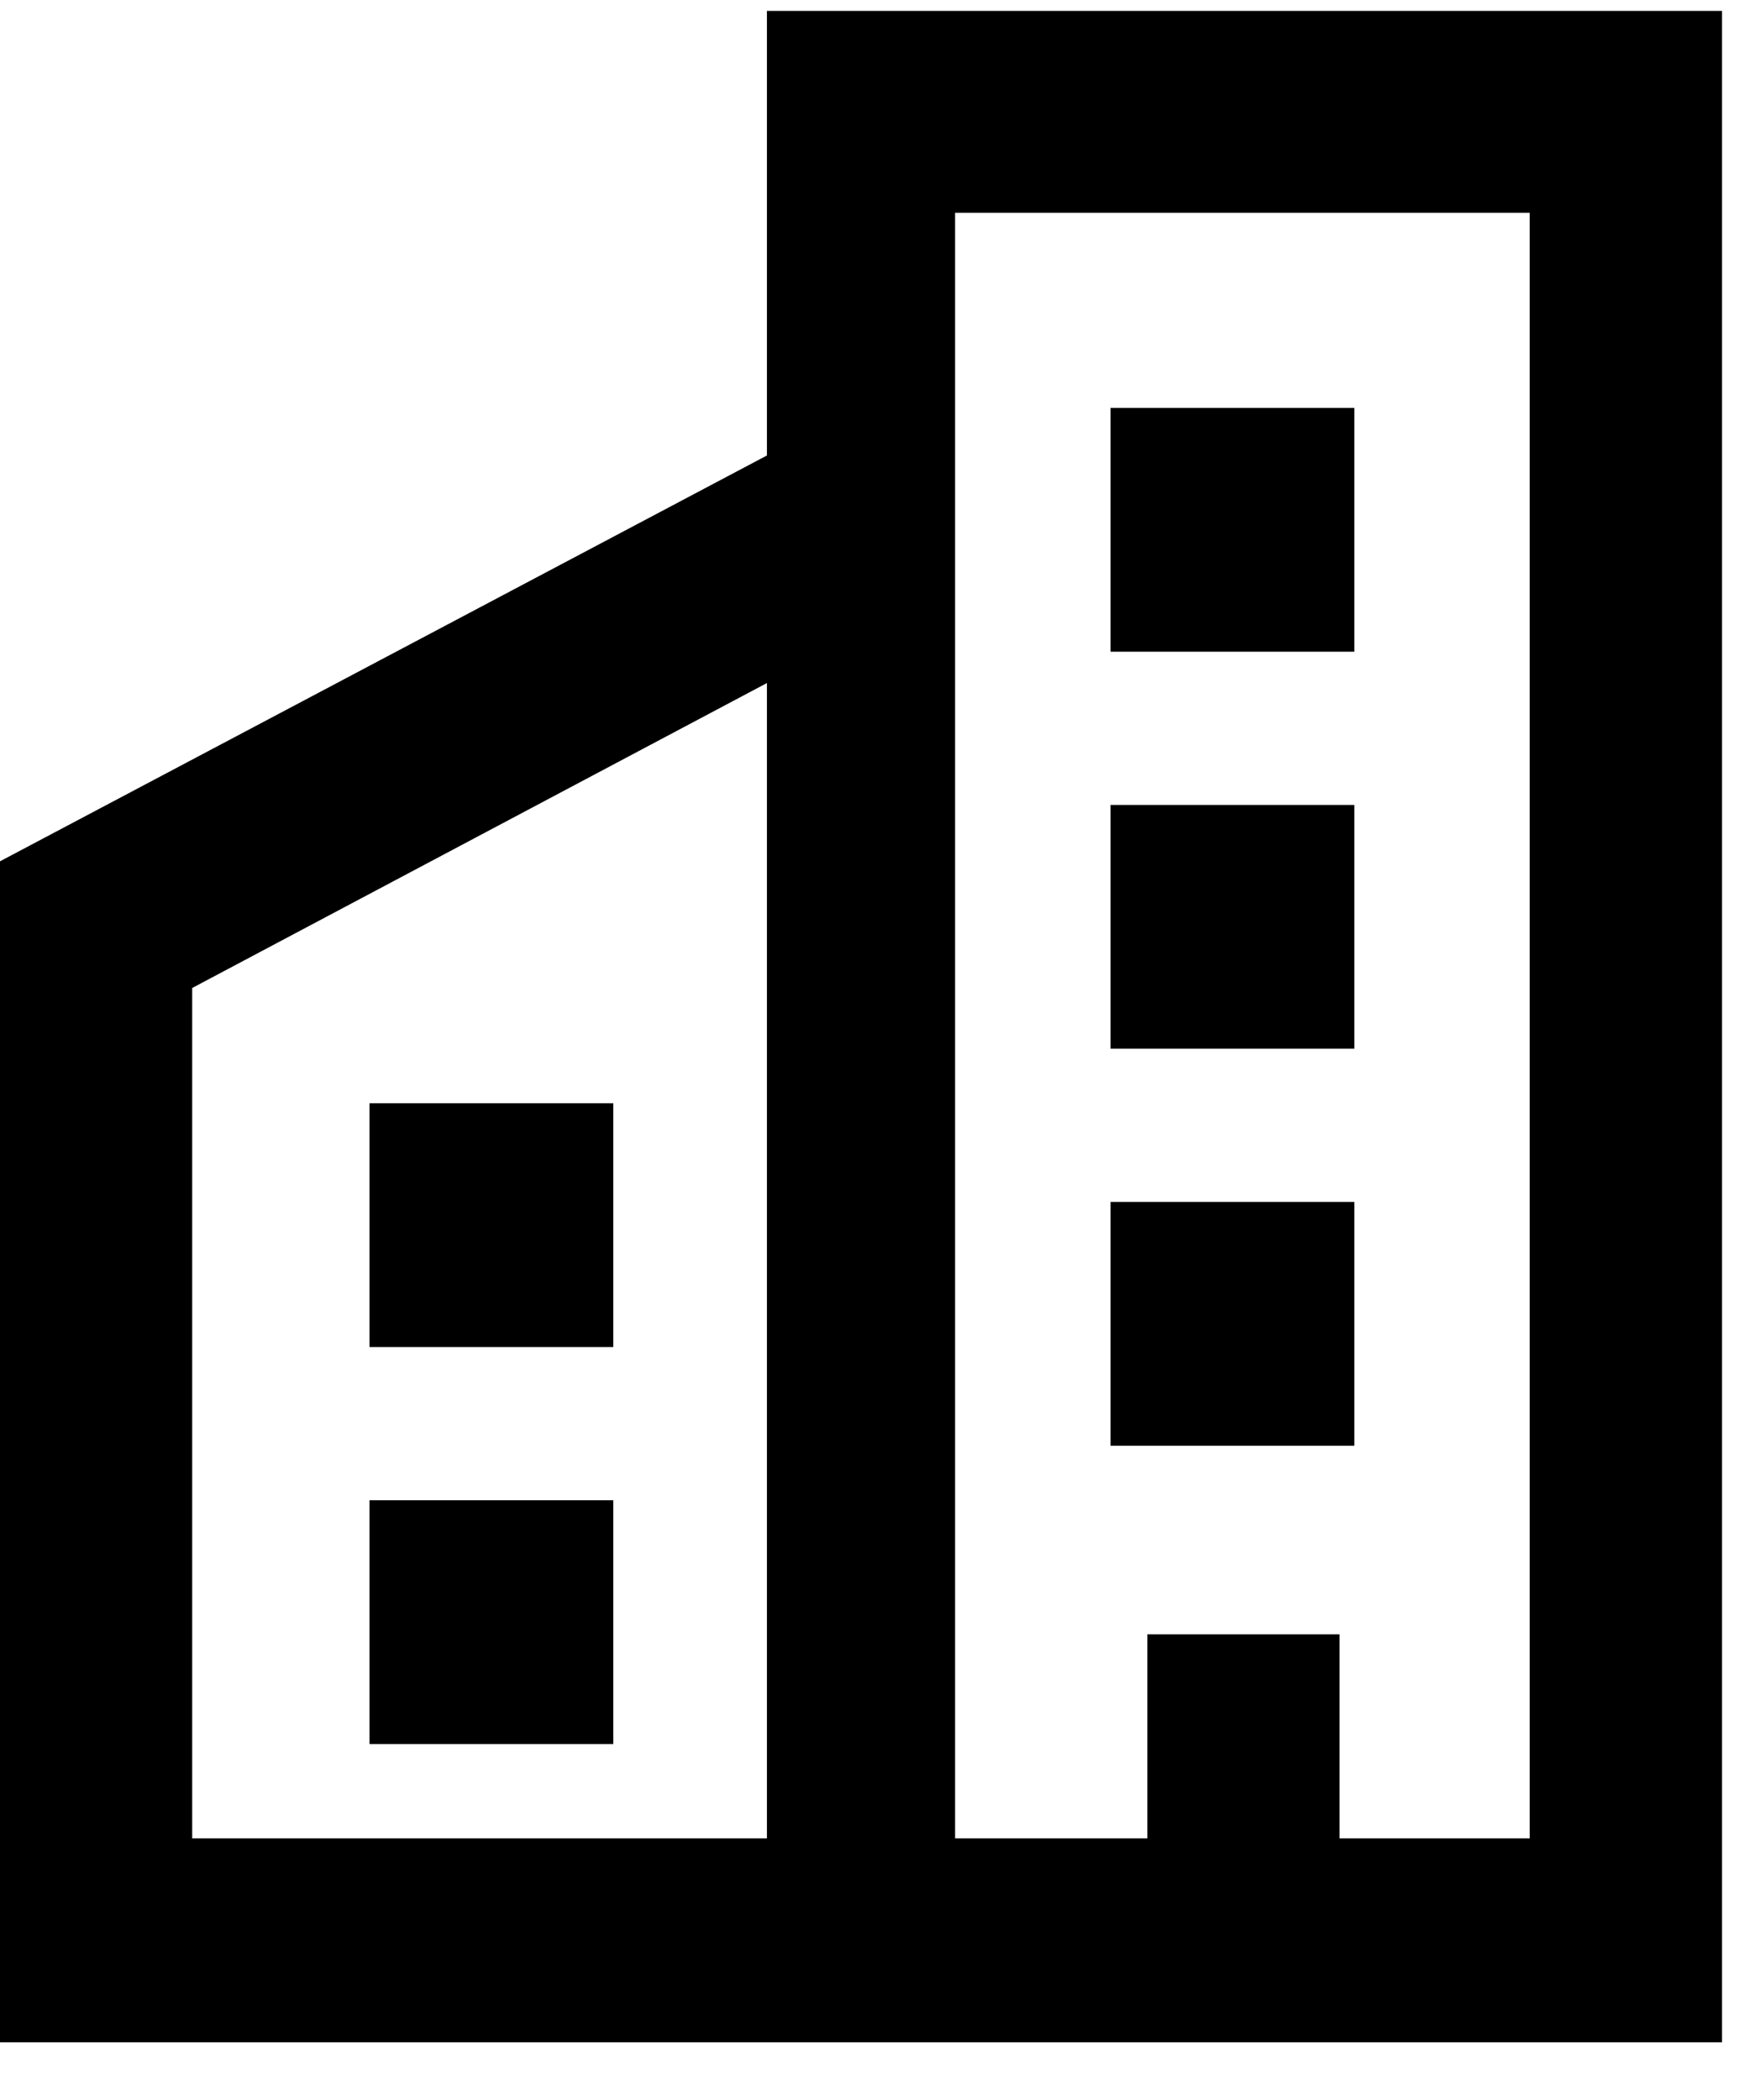
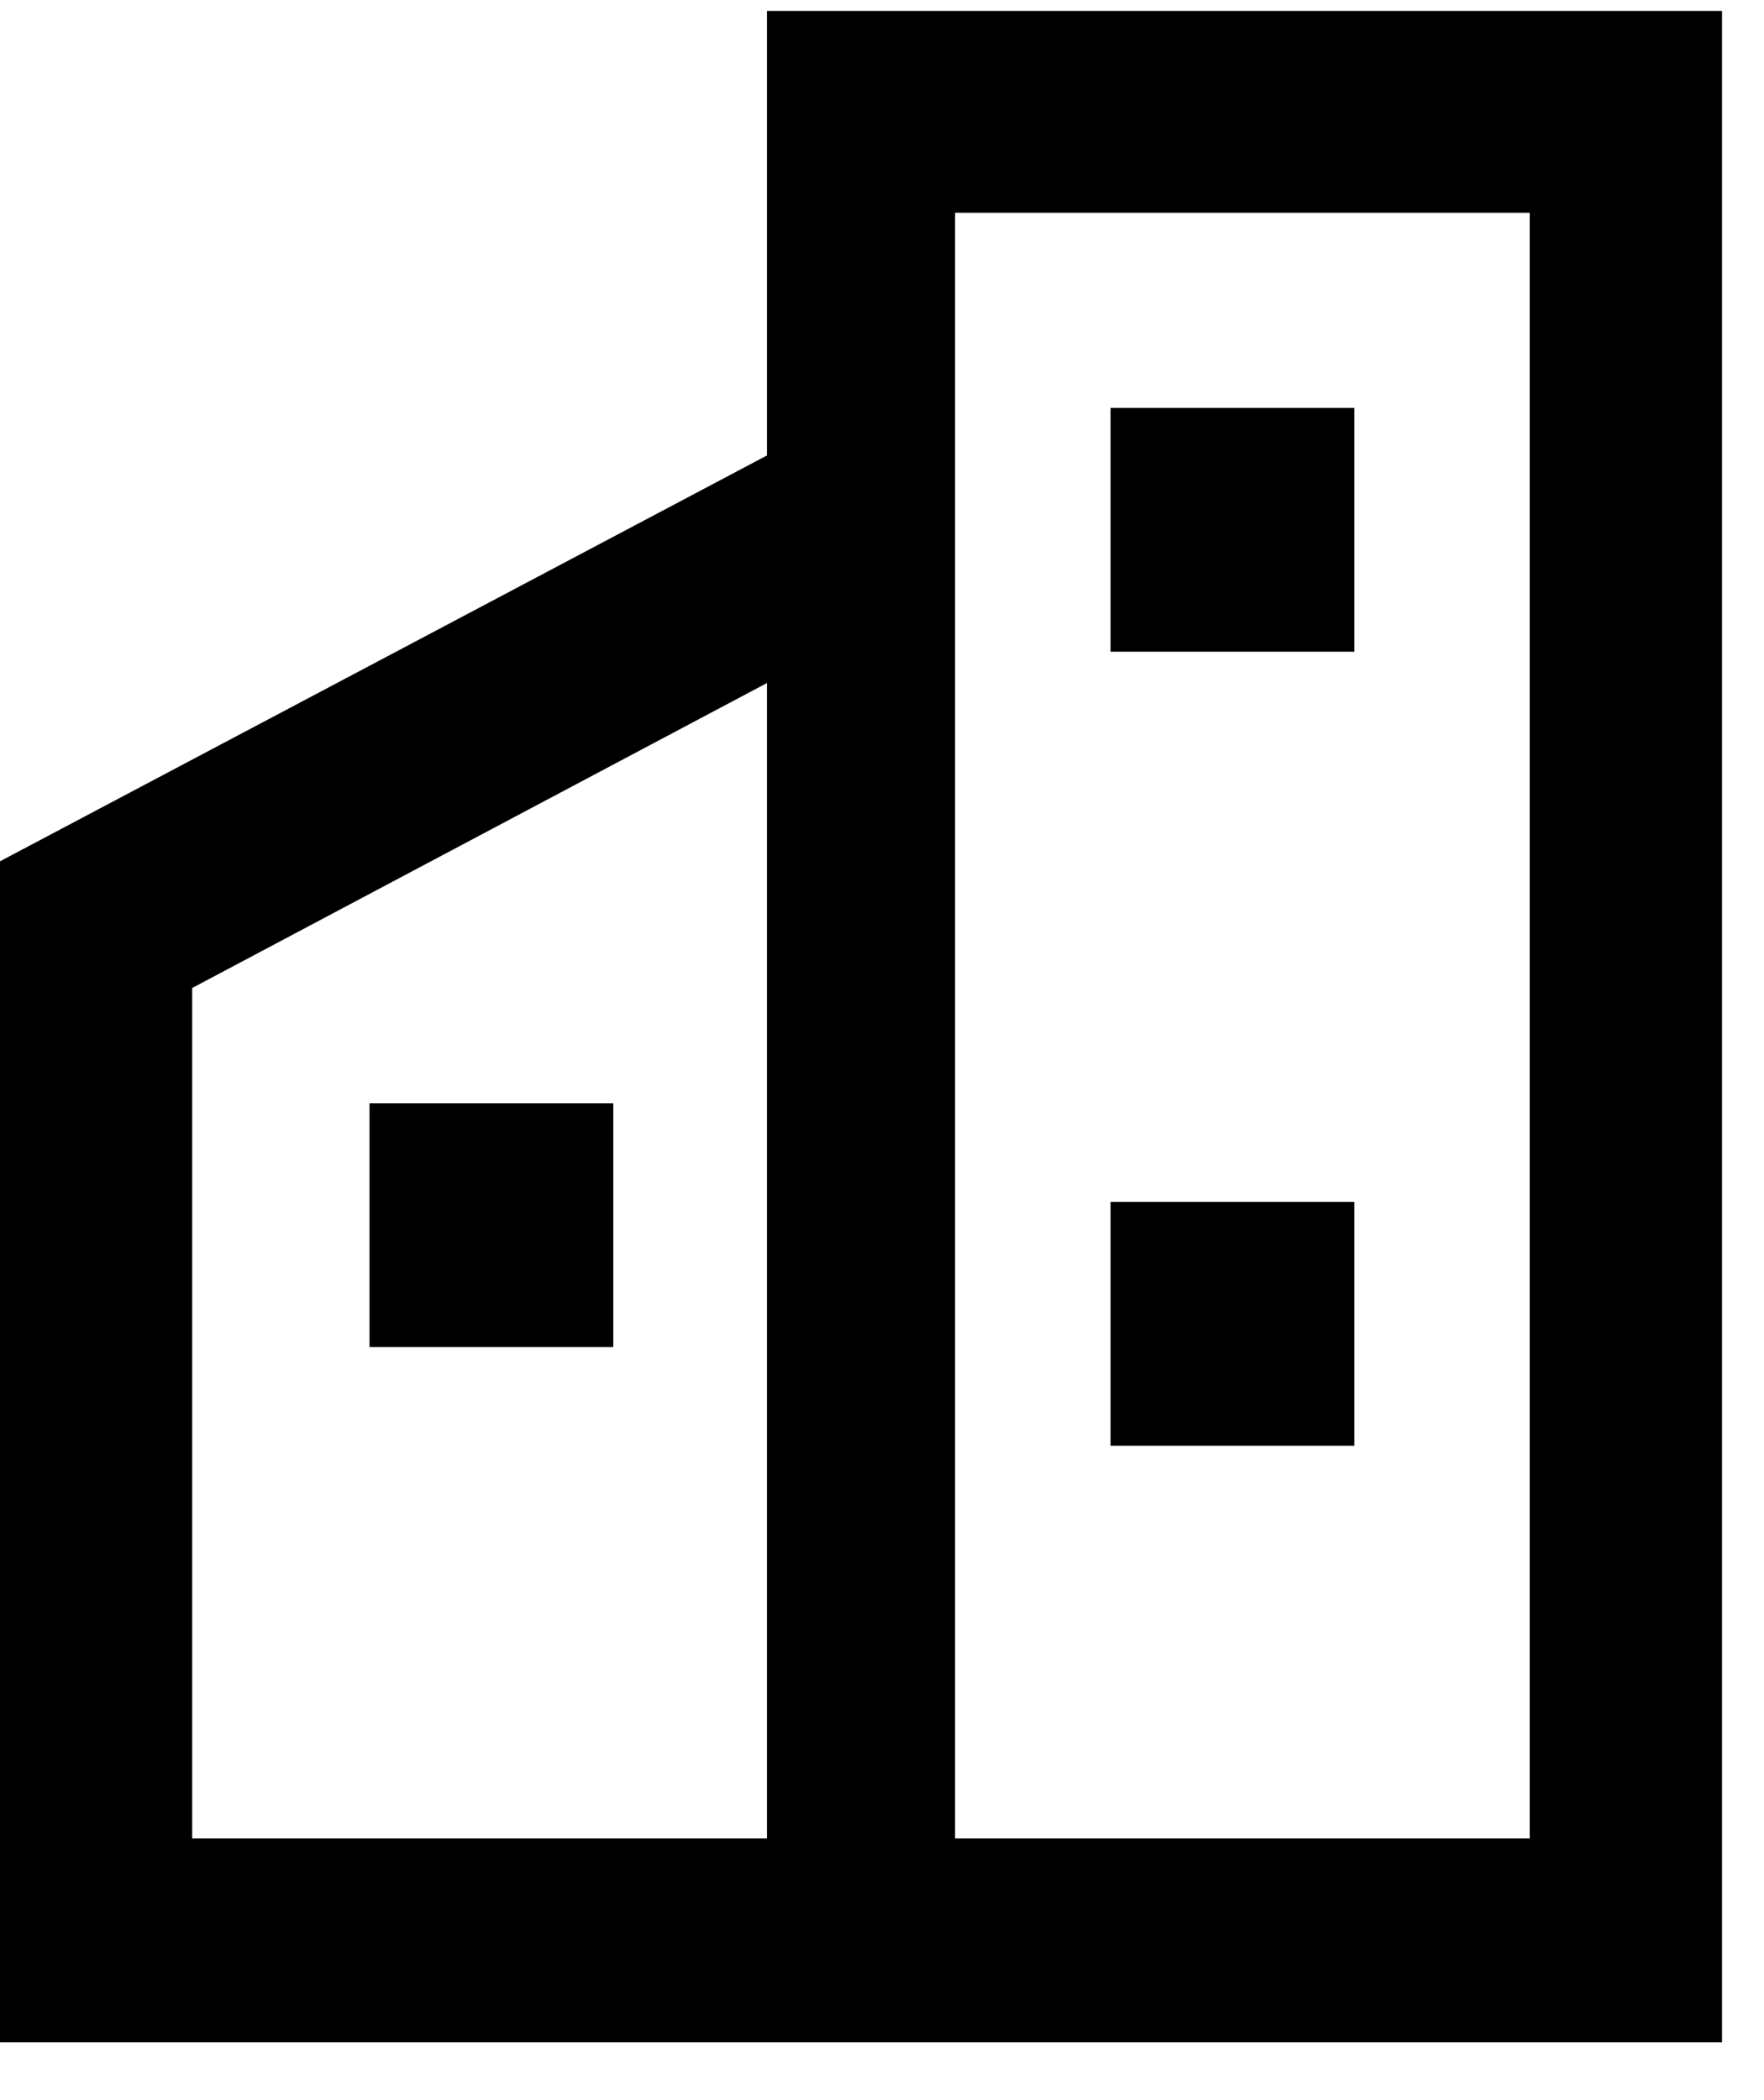
<svg xmlns="http://www.w3.org/2000/svg" width="21" height="25" viewBox="0 0 21 25" fill="none">
-   <path d="M2.288 11.761L9.13 8.131V21.884H2.288V11.761ZM11.37 2.533H18.211V21.884H18.235H15.947V19.455H13.659V21.884H11.37V2.533ZM9.13 0.13V5.422L0 10.253V24.312H9.106H9.973H20.5V0.13H9.13Z" fill="black" />
+   <path d="M2.288 11.761L9.13 8.131V21.884H2.288V11.761ZM11.37 2.533H18.211V21.884H18.235H15.947H13.659V21.884H11.37V2.533ZM9.13 0.13V5.422L0 10.253V24.312H9.106H9.973H20.5V0.13H9.13Z" fill="black" />
  <rect x="4.399" y="13.133" width="2.902" height="2.902" fill="black" />
-   <rect x="4.399" y="17.859" width="2.902" height="2.902" fill="black" />
  <rect x="13.221" y="4.856" width="2.902" height="2.902" fill="black" />
-   <rect x="13.221" y="9.582" width="2.902" height="2.902" fill="black" />
  <rect x="13.221" y="14.308" width="2.902" height="2.902" fill="black" />
</svg>